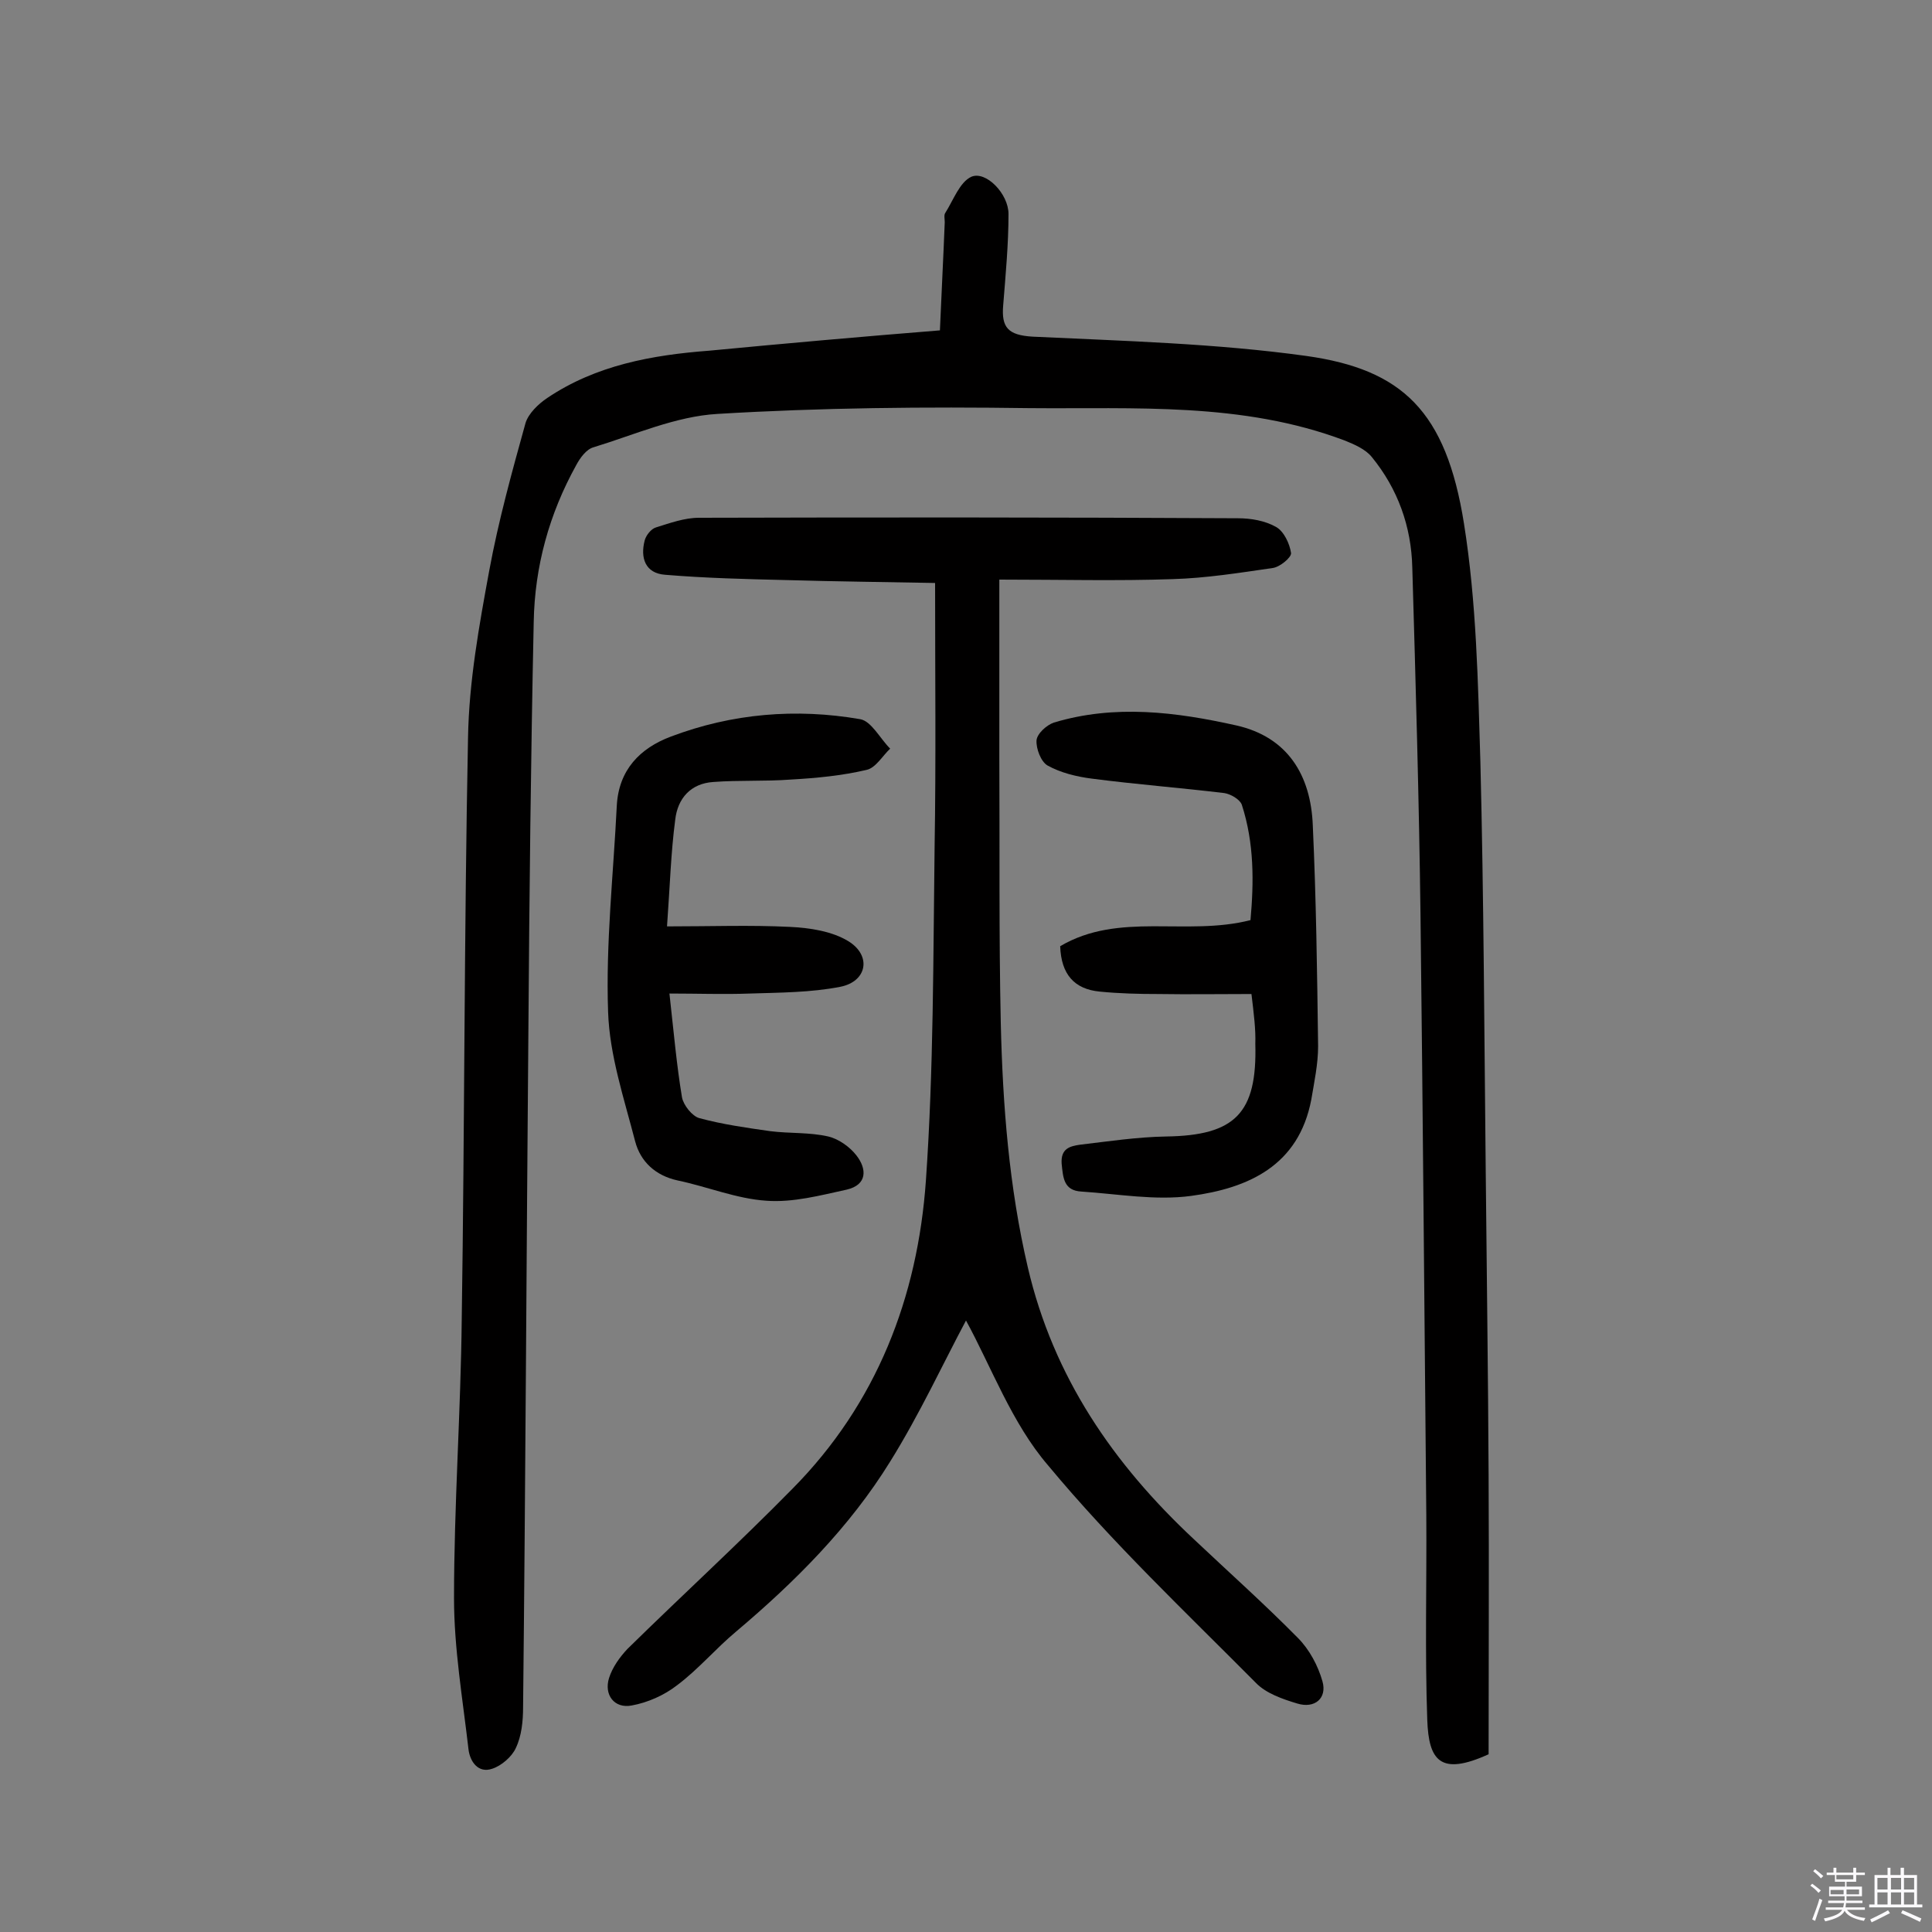
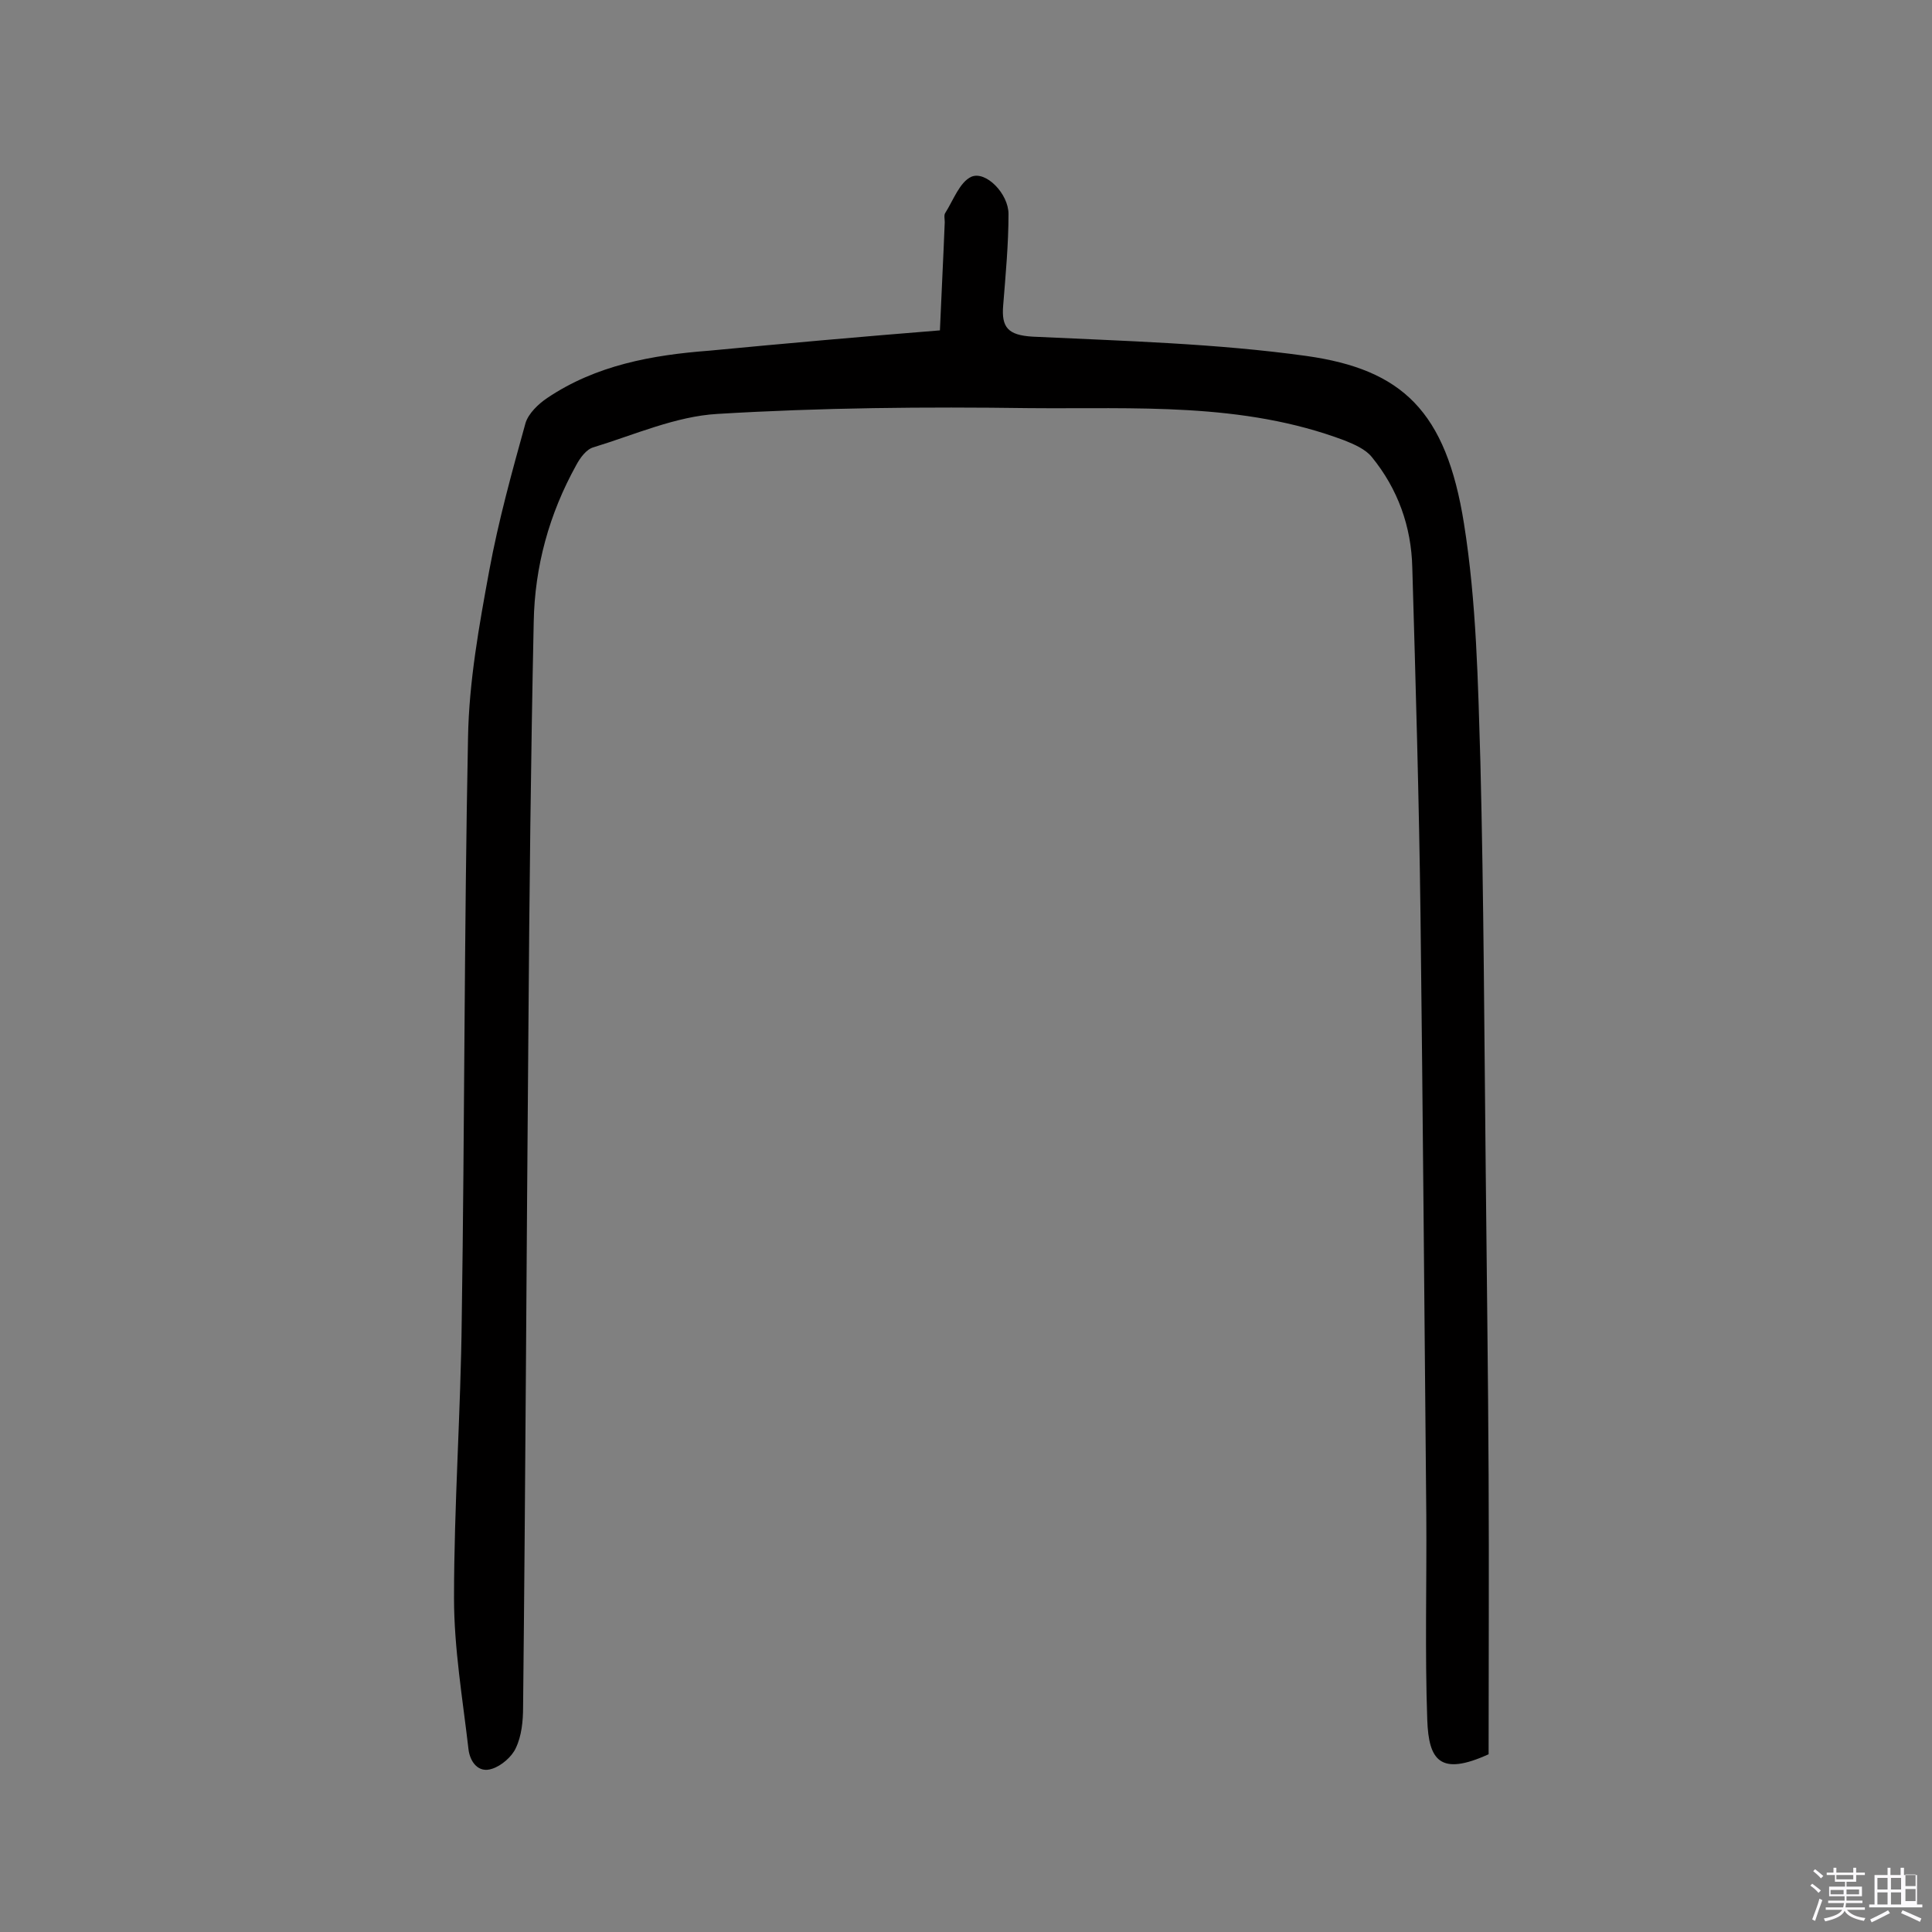
<svg xmlns="http://www.w3.org/2000/svg" enable-background="new 0 0 400 400" viewBox="0 0 400 400">
  <rect x="0" y="0" width="400" height="400" fill="#808080" stroke="none" />
  <path d="m374.8 390.4.4-.4c.7.5 1.3 1 1.8 1.4l-.5.5c-.5-.6-1.1-1.1-1.7-1.5zm1 7.3-.6-.3c.5-1.4 1.1-2.8 1.5-4.3.2.1.4.2.6.3-.5 1.3-1 2.8-1.5 4.3zm-.4-10.3.4-.4c.4.3 1 .8 1.7 1.4l-.5.5c-.4-.5-1-1-1.6-1.5zm2.5.3h1.7v-1h.6v1h3.5v-1h.6v1h1.8v.5h-1.8v1.4h-2v1h3.2v2h-3.2v.9h3.3v.5h-3.4c0 .3-.1.6-.1.9h4v.5h-3.7c.7.9 1.9 1.5 3.8 1.7-.1.2-.2.4-.3.6-2.1-.4-3.5-1.1-4-2.1-.4 1-1.8 1.7-4 2.2-.1-.2-.2-.4-.3-.6 2.1-.4 3.4-1 3.8-1.8h-3.4v-.5h3.6c.1-.3.1-.6.2-.9h-3.3v-.5h3.4c0-.3 0-.6 0-.9h-3.2v-2h3.3v-1h-2.1v-1.4h-1.7v-.5zm1.1 3.5v1h2.7c0-.3 0-.4 0-.4 0-.1 0-.2 0-.2 0-.1 0-.2 0-.3h-2.7zm1.2-3v.9h3.5v-.9zm4.7 3h-2.6v.6.4h2.6z" fill="#fbfafc" />
-   <path d="m393.6 386.7h.6v1.5h2.7v6.1h1.1v.6h-11v-.6h1.1v-6.1h2.7v-1.5h.6v1.5h2.1v-1.5zm-2.7 8.8.4.6c-1.2.6-2.5 1.3-3.8 1.9-.1-.2-.2-.4-.3-.6 1.2-.6 2.5-1.2 3.7-1.9zm-2.2-6.7v2.4h2.1v-2.4zm0 3v2.5h2.1v-2.5zm2.8-3v2.4h2.1v-2.4zm0 3v2.5h2.1v-2.5zm6 6.1c-1.4-.7-2.7-1.3-3.9-1.8l.3-.6c1.5.6 2.7 1.2 3.9 1.7zm-1.2-9.1h-2.1v2.4h2.1zm-2.1 3v2.5h2.1v-2.5z" fill="#fbfafc" />
+   <path d="m393.6 386.7h.6v1.5h2.7v6.1h1.1v.6h-11v-.6h1.1v-6.1h2.7v-1.5h.6v1.5h2.1v-1.5zm-2.7 8.8.4.6c-1.2.6-2.5 1.3-3.8 1.9-.1-.2-.2-.4-.3-.6 1.2-.6 2.5-1.2 3.7-1.9zm-2.2-6.7v2.4h2.1v-2.4zm0 3v2.5h2.1v-2.5zm2.8-3v2.4h2.1v-2.4zm0 3v2.5h2.1v-2.5zm6 6.1c-1.4-.7-2.7-1.3-3.9-1.8l.3-.6c1.5.6 2.7 1.2 3.9 1.7m-1.2-9.1h-2.1v2.4h2.1zm-2.1 3v2.5h2.1v-2.5z" fill="#fbfafc" />
  <g fill="#010000">
    <path d="m194.6 68.4c.3-7.2.7-14.8 1-22.4 0-.6-.2-1.5.1-1.9 1.7-2.7 3-6.4 5.4-7.5 3-1.3 7.7 3.5 7.7 7.7 0 6.3-.6 12.6-1.1 18.9-.4 4.6 1 6.2 6.1 6.5 18.9.9 38 1.4 56.7 4 19.8 2.8 28.9 11.4 32.6 34.7 2.6 16.3 2.9 32.9 3.4 49.4.7 28.1.8 56.2 1.1 84.3.2 21.1.5 42.2.6 63.3.1 19.5 0 38.9 0 57.8-10.1 4.6-12.4 1.2-12.7-7.1-.5-14.1-.1-28.3-.2-42.4-.4-41.4-.7-82.8-1.2-124.2-.3-24-1-48-1.7-72-.2-8.5-3-16.3-8.4-22.9-1.3-1.6-3.6-2.6-5.6-3.4-21.2-8-43.4-6.5-65.3-6.7-21.5-.3-43.1-.1-64.6 1.2-8.6.5-17.1 4.3-25.6 6.9-1.5.4-2.8 2.2-3.6 3.7-5.6 10.1-8.6 21-8.8 32.5-.6 28.1-.9 56.2-1.1 84.3-.4 46.8-.6 93.5-1.1 140.3 0 2.9-.3 6-1.5 8.5-.8 1.8-3 3.7-4.9 4.3-2.9 1-4.6-1.5-4.9-4-1.2-10.4-3-20.9-3-31.3 0-19.3 1.4-38.6 1.6-57.9.6-40.1.5-80.2 1.3-120.3.2-11.6 2.3-23.2 4.4-34.6 1.9-10.3 4.7-20.4 7.5-30.5.6-2 2.7-4 4.5-5.2 10.1-6.8 21.7-8.9 33.6-9.8 15.7-1.5 31.5-2.9 47.7-4.2z" />
-     <path d="m200 273.4c-4.7 8.8-9.6 19.4-15.7 29.2-8.4 13.6-19.7 24.9-31.9 35.2-4.2 3.5-7.8 7.8-12.2 11.1-2.7 2.1-6.1 3.6-9.4 4.2-3.6.7-5.8-2.2-4.7-5.7.7-2.2 2.2-4.3 3.8-6 11.3-11.1 23.1-21.9 34.2-33.2 17.4-17.6 25.9-39.6 27.6-63.8 1.6-23 1.5-46 1.8-69.1.3-17.8.1-35.6.1-54.6-10.2-.2-20.4-.3-30.7-.6-8.4-.2-16.8-.4-25.2-1.1-4.1-.3-5.2-3.5-4.2-7.2.3-1 1.3-2.3 2.3-2.6 2.9-.9 5.9-2 8.9-2 37.2-.1 74.4-.1 111.6.1 2.7 0 5.6.5 7.9 1.8 1.6.9 2.8 3.4 3.1 5.4.1.9-2.3 2.9-3.8 3.1-6.9 1-13.8 2.1-20.7 2.3-11.5.4-23 .1-35.9.1v36.8c.1 18.4-.1 36.7.3 55 .4 17 1.7 33.9 5.6 50.6 5.3 22.7 17.7 40.7 34.4 56.3 7.2 6.8 14.6 13.4 21.5 20.4 2.4 2.4 4.2 5.8 5.1 9 1 3.5-1.6 5.7-5.2 4.6-3-.9-6.5-2.1-8.6-4.3-14.6-14.7-29.8-29.1-43-45-7.5-8.7-11.8-20.5-17-30z" />
-     <path d="m259.1 205.8c-6.7 0-13 .1-19.3 0-4 0-8.1-.1-12.1-.5-5.3-.5-8-3.6-8.2-9.4 12.2-7.2 26.1-2 39.4-5.4.7-7.8.8-15.9-1.8-23.9-.4-1.1-2.3-2.2-3.6-2.4-9.1-1.1-18.3-1.8-27.5-3-3.1-.4-6.4-1.2-9.1-2.7-1.4-.8-2.4-3.5-2.3-5.2.1-1.4 2.1-3.2 3.6-3.7 12.6-3.8 25.3-2.2 37.8.6 10.6 2.4 15.4 10.3 15.8 20.7.7 15.2.9 30.5 1.1 45.7 0 3.7-.8 7.4-1.4 11-2.6 13.8-13.1 18.4-24.9 20-7.4 1-15.1-.4-22.7-.9-3.7-.2-3.8-2.9-4.1-5.8-.2-3.1 1.7-3.6 3.8-3.9 5.9-.7 11.9-1.6 17.8-1.7 14.3-.2 18.9-4.8 18.5-19.2.1-3-.3-6.1-.8-10.3z" />
-     <path d="m138.1 191.8c9.2 0 17.3-.3 25.4.1 4.2.2 8.8.9 12.2 3 4.8 3 3.8 8.3-1.7 9.4-6.1 1.2-12.5 1.2-18.7 1.4-5.4.2-10.9 0-16.7 0 .9 8.1 1.5 14.9 2.6 21.5.3 1.6 2.1 3.9 3.6 4.3 4.8 1.3 9.8 2 14.7 2.7 4 .5 8.1.2 12 1.1 2.1.5 4.4 2.1 5.8 3.9 2.2 2.8 2.3 6.1-2 7.1-5.5 1.2-11.1 2.7-16.6 2.3-6.2-.4-12.2-2.9-18.4-4.2-4.6-1-7.7-3.9-8.8-8.1-2.3-8.9-5.3-17.8-5.6-26.8-.5-14.2 1.1-28.5 1.8-42.7.4-7.4 4.8-11.9 11.2-14.3 12.7-4.8 25.9-5.9 39.2-3.6 2.3.4 4.1 4 6.2 6.1-1.6 1.5-3 4-4.9 4.4-5.1 1.2-10.4 1.7-15.7 2-5.3.4-10.7.1-16 .5-4.7.3-7.4 3.4-7.9 7.8-.9 6.8-1.1 13.8-1.7 22.1z" />
  </g>
</svg>